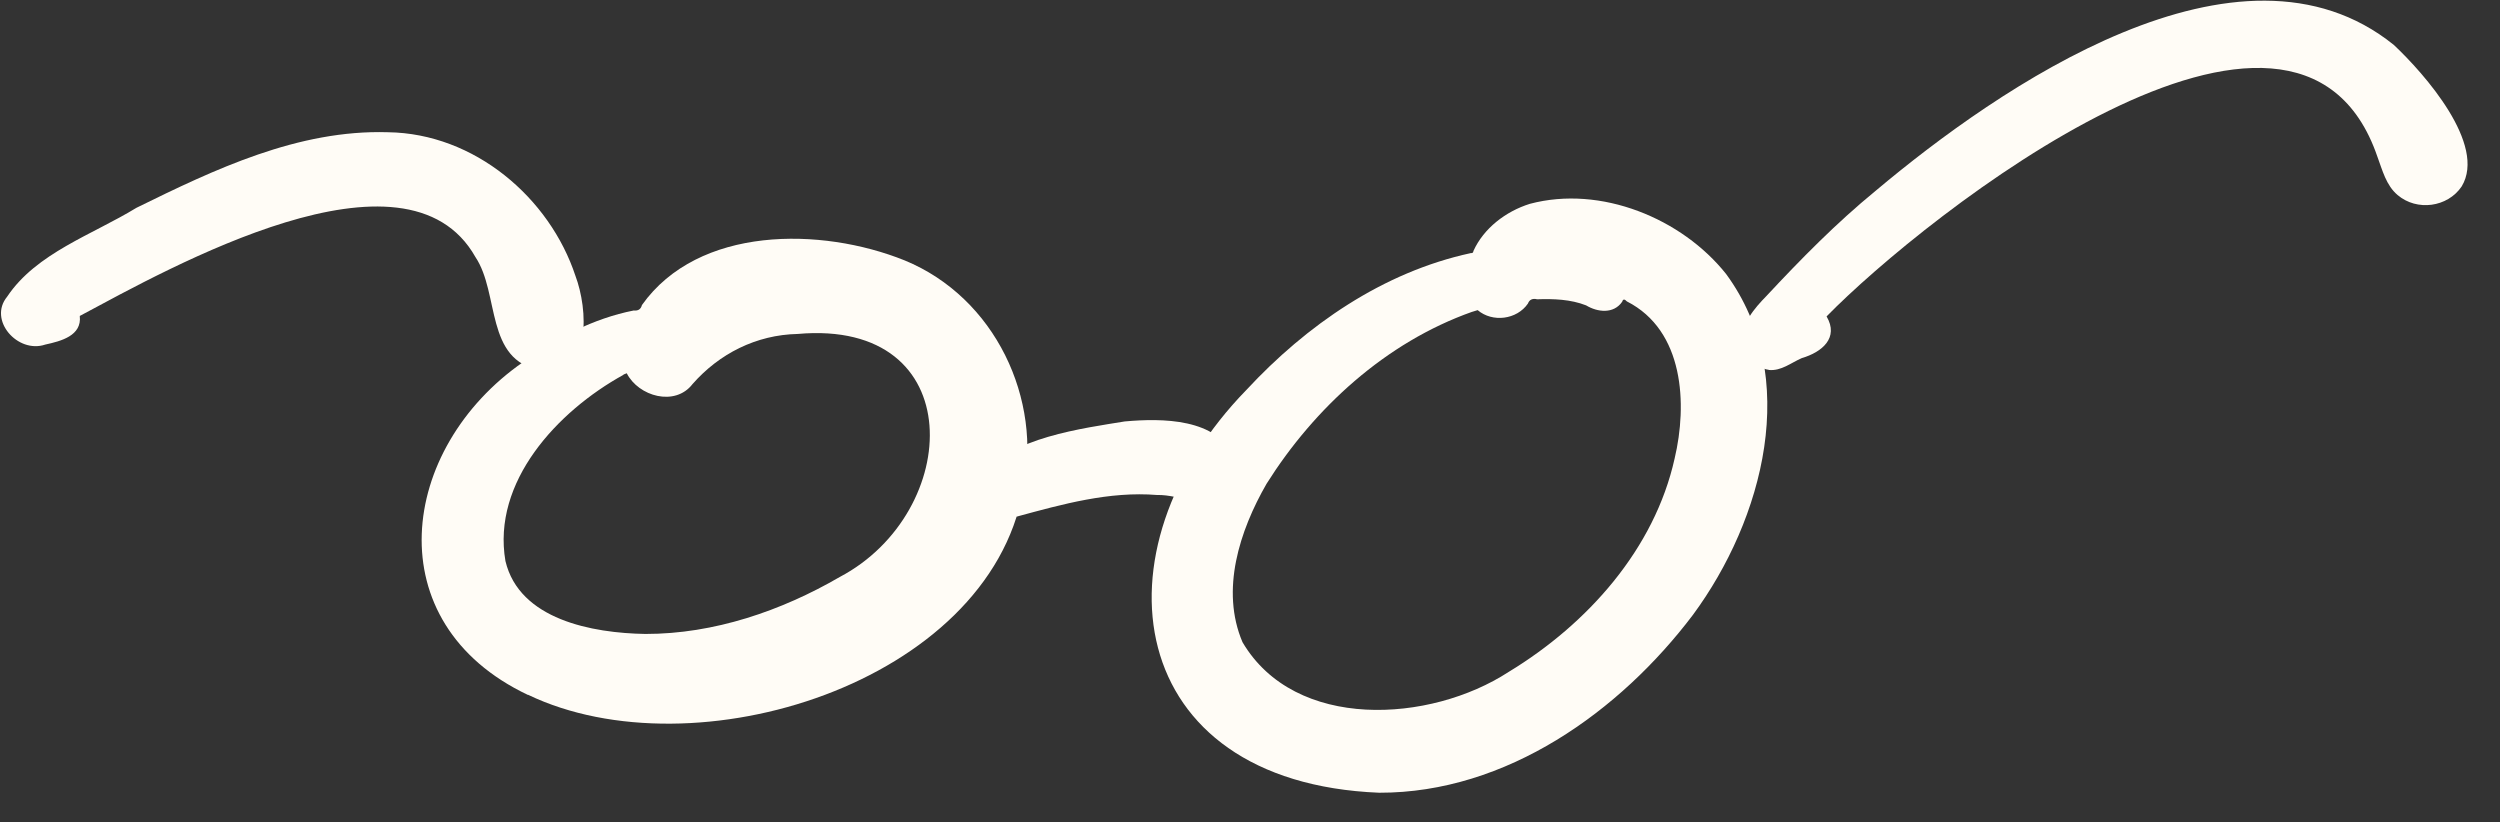
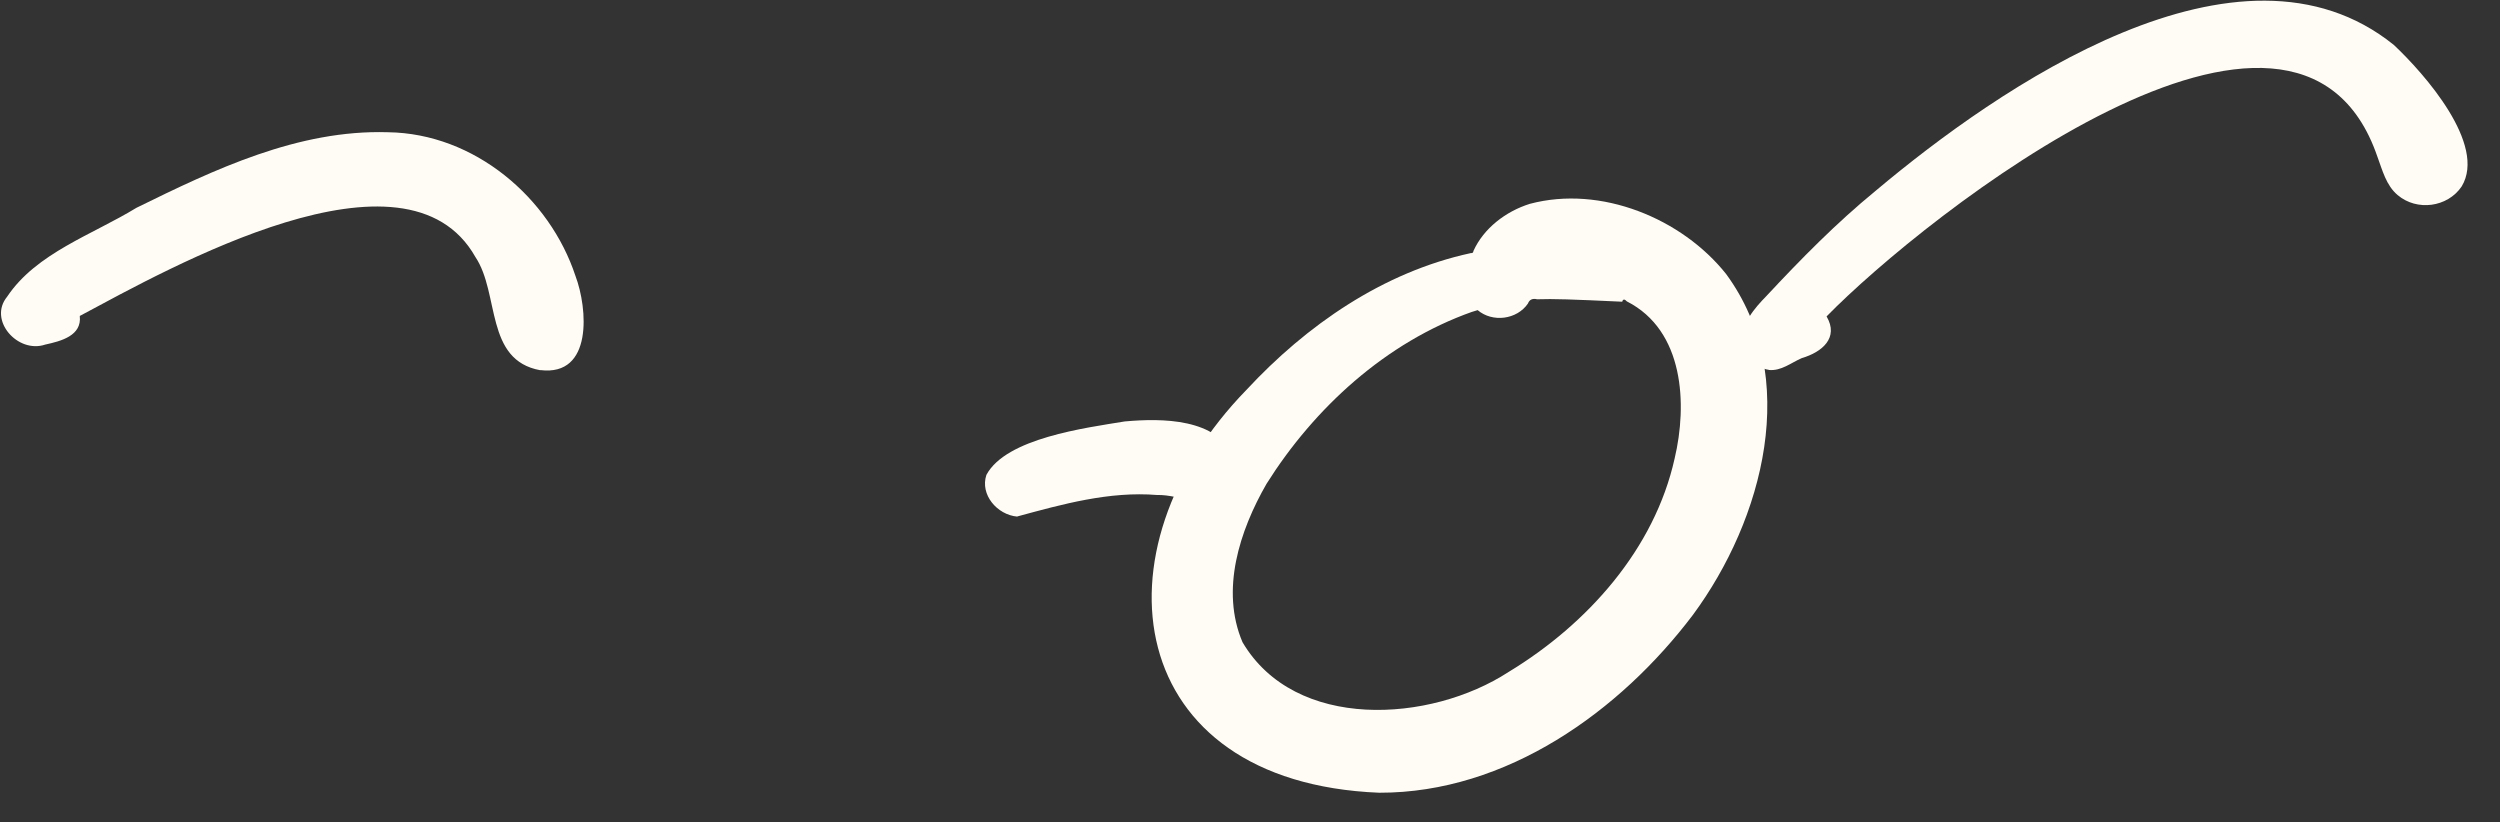
<svg xmlns="http://www.w3.org/2000/svg" width="76" height="25" viewBox="0 0 76 25" fill="none">
  <rect x="0" y="0" width="76" height="25" fill="#333333" stroke="none" />
  <g clip-path="url(#clip0_2856_179)">
    <path d="M16.424 11.255C14.737 10.948 15.195 8.927 14.454 7.816C12.345 4.076 5.154 8.148 2.425 9.605C2.494 10.206 1.856 10.37 1.376 10.475C0.54 10.759 -0.371 9.733 0.218 9.018C1.106 7.69 2.814 7.134 4.148 6.317C6.521 5.15 9.064 3.936 11.793 4.02C14.427 4.055 16.71 6.013 17.494 8.388C17.866 9.374 18.031 11.447 16.428 11.251L16.424 11.255Z" fill="#FFFCF6" />
-     <path d="M16.048 21.125C11.432 18.939 12.106 13.638 15.91 11.002C16.908 10.275 18.036 9.682 19.265 9.439C19.4 9.454 19.483 9.4 19.515 9.273C21.229 6.863 24.958 6.894 27.499 7.915C30.252 9.044 31.701 12.138 31.098 14.93C30.033 20.759 21.124 23.553 16.052 21.121L16.048 21.125ZM18.954 11.394C16.938 12.506 14.953 14.65 15.365 17.054C15.787 18.837 18.006 19.246 19.62 19.272C21.706 19.274 23.755 18.57 25.529 17.54C29.256 15.575 29.5 9.686 24.25 10.152C22.988 10.179 21.863 10.753 21.053 11.676C20.52 12.368 19.412 12.051 19.053 11.347C19.021 11.359 18.989 11.374 18.954 11.386L18.954 11.394Z" fill="#FFFCF6" />
    <path d="M30.927 15.705C30.312 15.652 29.786 15.034 29.987 14.436C30.586 13.32 32.993 13.009 34.19 12.812C35.328 12.709 37.018 12.711 37.522 13.924C37.642 14.286 37.587 14.706 37.303 14.98C36.701 15.537 35.883 15.027 35.177 15.048C33.721 14.929 32.286 15.331 30.923 15.701L30.927 15.705Z" fill="#FFFCF6" />
-     <path d="M41.927 24.099C34.143 23.784 33.123 16.742 37.895 11.849C39.71 9.894 42.038 8.272 44.714 7.694C44.761 7.702 44.789 7.678 44.793 7.628C45.104 6.941 45.773 6.427 46.506 6.197C48.666 5.621 51.132 6.642 52.474 8.33C54.764 11.452 53.607 15.787 51.466 18.691C49.249 21.623 45.802 24.107 41.927 24.099ZM44.755 9.478C42.12 10.411 39.952 12.406 38.503 14.707C37.682 16.135 37.097 17.937 37.772 19.522C39.367 22.23 43.479 21.979 45.862 20.427C48.27 18.967 50.298 16.683 50.908 13.941C51.3 12.291 51.198 10.048 49.458 9.163C49.386 9.087 49.339 9.087 49.315 9.172C49.055 9.55 48.566 9.494 48.217 9.283C47.748 9.099 47.229 9.081 46.729 9.098C46.59 9.064 46.495 9.107 46.448 9.23C46.112 9.717 45.374 9.812 44.921 9.428C44.866 9.443 44.814 9.463 44.759 9.478L44.755 9.478Z" fill="#FFFCF6" />
+     <path d="M41.927 24.099C34.143 23.784 33.123 16.742 37.895 11.849C39.71 9.894 42.038 8.272 44.714 7.694C44.761 7.702 44.789 7.678 44.793 7.628C45.104 6.941 45.773 6.427 46.506 6.197C48.666 5.621 51.132 6.642 52.474 8.33C54.764 11.452 53.607 15.787 51.466 18.691C49.249 21.623 45.802 24.107 41.927 24.099ZM44.755 9.478C42.12 10.411 39.952 12.406 38.503 14.707C37.682 16.135 37.097 17.937 37.772 19.522C39.367 22.23 43.479 21.979 45.862 20.427C48.27 18.967 50.298 16.683 50.908 13.941C51.3 12.291 51.198 10.048 49.458 9.163C49.386 9.087 49.339 9.087 49.315 9.172C47.748 9.099 47.229 9.081 46.729 9.098C46.59 9.064 46.495 9.107 46.448 9.23C46.112 9.717 45.374 9.812 44.921 9.428C44.866 9.443 44.814 9.463 44.759 9.478L44.755 9.478Z" fill="#FFFCF6" />
    <path d="M53.772 11.243C53.343 11.183 53.045 10.802 52.98 10.405C52.907 9.858 53.342 9.364 53.698 9C54.746 7.876 55.825 6.778 57.02 5.8C60.747 2.667 68.078 -2.422 72.774 1.367C73.697 2.235 75.607 4.395 74.834 5.669C74.407 6.302 73.475 6.429 72.887 5.929C72.537 5.634 72.425 5.172 72.273 4.764C69.824 -2.381 58.502 6.578 55.528 9.619C55.911 10.269 55.389 10.706 54.775 10.886C54.446 11.029 54.149 11.284 53.772 11.247L53.772 11.243Z" fill="#FFFCF6" />
  </g>
  <defs>
    <clipPath id="clip0_2856_179">
      <rect width="75" height="24" fill="white" transform="translate(0 0.225) rotate(-0.172)" />
    </clipPath>
  </defs>
</svg>